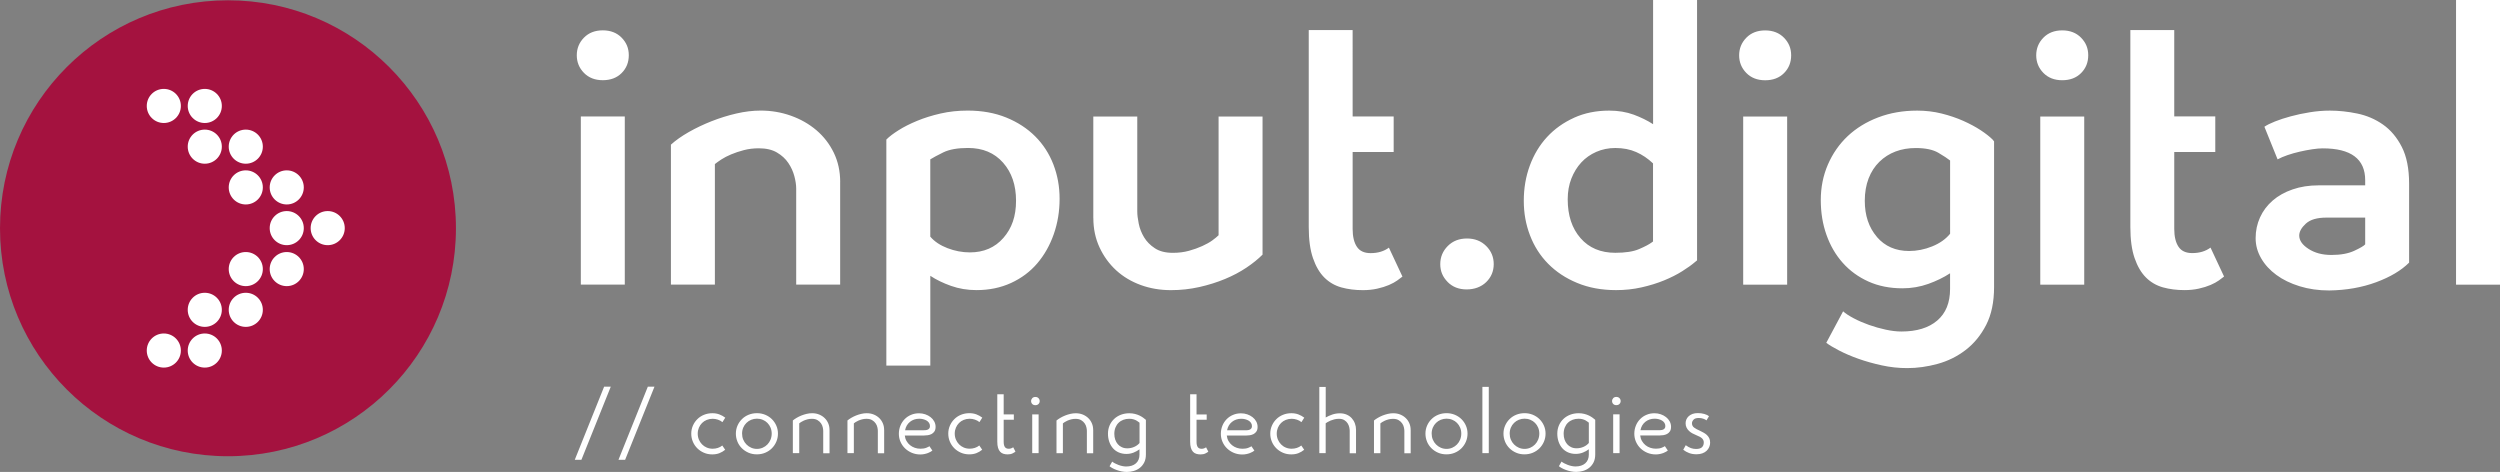
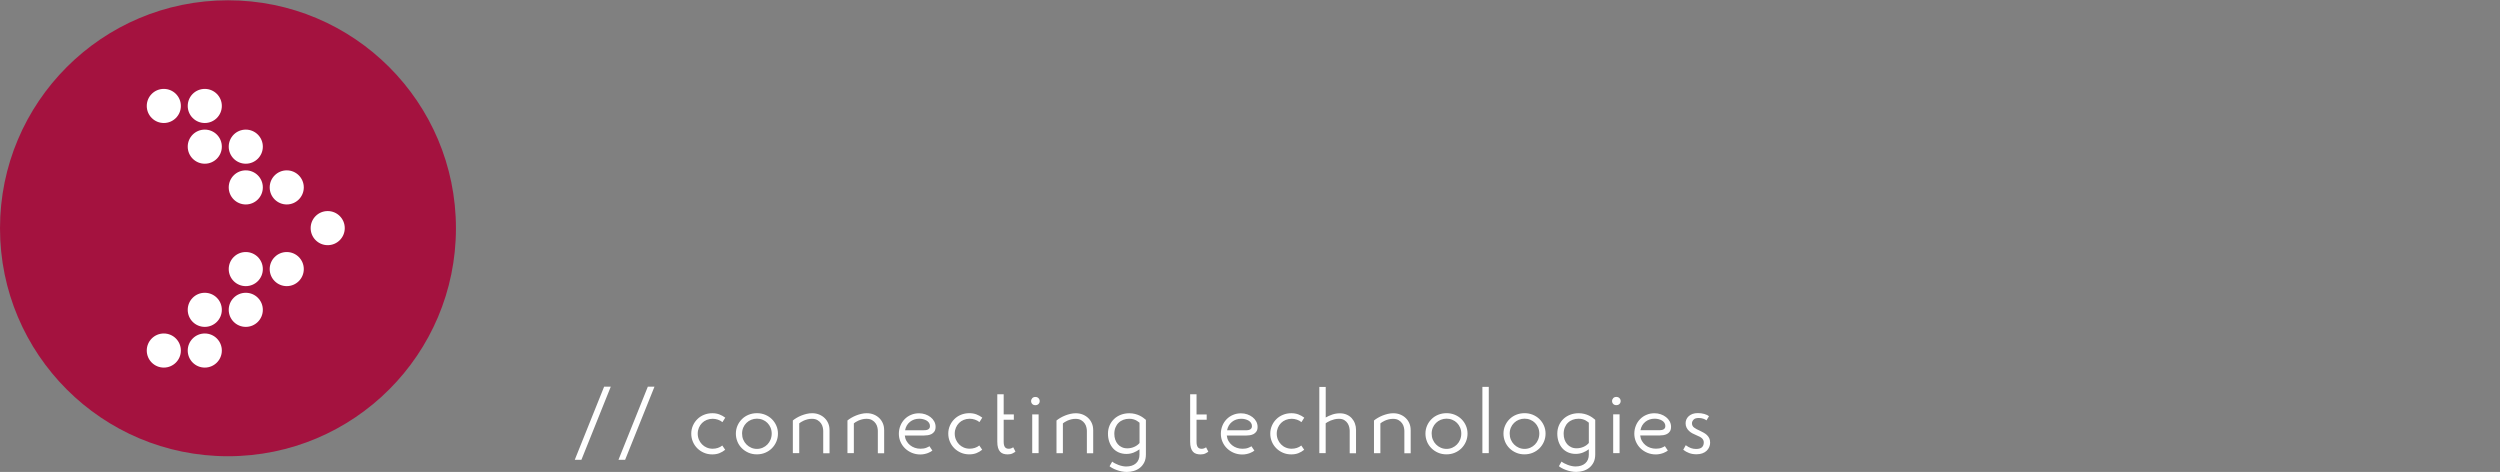
<svg xmlns="http://www.w3.org/2000/svg" id="Livello_2" data-name="Livello 2" viewBox="0 0 692.08 130.64">
  <rect x="0" y="0" width="692.08" height="130.64" fill="#808080" stroke="none" />
  <defs>
    <style>
      .cls-1 {
        fill: #a4123f;
      }

      .cls-1, .cls-2 {
        stroke-width: 0px;
      }

      .cls-2 {
        fill: #fff;
      }
    </style>
  </defs>
  <g id="Livello_1-2" data-name="Livello 1">
    <g>
      <circle class="cls-1" cx="63.11" cy="63.19" r="63.11" />
-       <path class="cls-2" d="m679.91,78.8h12.17V0h-12.17v78.8Zm-25.15-11.16c-.34.41-1.34,1-2.99,1.77-1.66.78-3.77,1.17-6.34,1.17s-4.61-.56-6.34-1.67-2.59-2.35-2.59-3.7c0-1.08.61-2.18,1.83-3.3s3.11-1.67,5.68-1.67h10.75v7.4Zm-24.24-23.53c.74-.41,1.66-.79,2.74-1.17,1.08-.37,2.21-.69,3.4-.96,1.18-.27,2.33-.49,3.45-.66,1.11-.17,2.08-.25,2.89-.25,7.84,0,11.76,2.94,11.76,8.82v1.42h-12.88c-2.64,0-5.04.37-7.2,1.12-2.16.74-4.01,1.77-5.53,3.09s-2.69,2.87-3.5,4.66c-.81,1.79-1.22,3.7-1.22,5.73s.51,3.82,1.52,5.58c1.01,1.76,2.42,3.3,4.21,4.61,1.79,1.32,3.94,2.37,6.44,3.14,2.5.78,5.24,1.17,8.21,1.17,4.73-.07,9.06-.83,12.98-2.28,3.92-1.45,6.96-3.26,9.13-5.43v-21.8c0-4.19-.68-7.61-2.03-10.24-1.35-2.64-3.09-4.7-5.22-6.19-2.13-1.49-4.5-2.5-7.1-3.04-2.6-.54-5.12-.81-7.56-.81-1.83,0-3.69.15-5.58.46-1.89.3-3.65.68-5.27,1.12-1.62.44-3.08.91-4.36,1.42-1.29.51-2.27,1-2.94,1.47l3.65,9.03Zm-40.77-35.8v54.56c0,3.45.39,6.31,1.17,8.57.78,2.27,1.83,4.06,3.14,5.37s2.89,2.23,4.71,2.74c1.83.51,3.82.76,5.98.76,1.42,0,2.74-.14,3.95-.41,1.22-.27,2.3-.61,3.24-1.01.95-.41,1.72-.83,2.33-1.27.61-.44,1.08-.79,1.42-1.07l-3.75-8.01c-1.35,1.01-3.04,1.52-5.07,1.52-1.76,0-3.03-.59-3.8-1.77-.78-1.18-1.17-2.82-1.17-4.92v-21.3h11.36v-9.84h-11.36V8.32h-12.17Zm-24.08,11.87c1.32,1.35,3.06,2.03,5.22,2.03s3.91-.66,5.22-1.98c1.32-1.32,1.98-2.96,1.98-4.92s-.66-3.51-1.98-4.87c-1.32-1.35-3.06-2.03-5.22-2.03s-3.9.68-5.22,2.03c-1.32,1.35-1.98,2.98-1.98,4.87s.66,3.52,1.98,4.87Zm-.86,58.62h12.17v-46.55h-12.17v46.55Zm-45.23-13.23c-2.23-2.6-3.35-5.93-3.35-9.99,0-2.3.36-4.36,1.06-6.19.71-1.83,1.71-3.36,2.99-4.61,1.28-1.25,2.77-2.2,4.46-2.84,1.69-.64,3.55-.96,5.58-.96,2.7,0,4.8.44,6.29,1.32,1.49.88,2.57,1.59,3.24,2.13v20.28c-1.22,1.49-2.87,2.65-4.97,3.5-2.1.85-4.23,1.27-6.39,1.27-3.72,0-6.69-1.3-8.92-3.9Zm32.45-26.42l-.41-.51c-.81-.81-1.91-1.67-3.3-2.59-1.39-.91-2.99-1.77-4.82-2.59-1.83-.81-3.82-1.49-5.98-2.03-2.16-.54-4.43-.81-6.79-.81-3.92,0-7.52.63-10.8,1.88-3.28,1.25-6.08,2.98-8.42,5.17-2.33,2.2-4.16,4.82-5.48,7.86-1.32,3.04-1.98,6.32-1.98,9.84s.52,6.66,1.57,9.63c1.05,2.98,2.55,5.56,4.51,7.76,1.96,2.2,4.33,3.92,7.1,5.17,2.77,1.25,5.91,1.88,9.43,1.88,2.5,0,4.88-.41,7.15-1.22,2.26-.81,4.27-1.79,6.03-2.94v4.36c0,3.79-1.18,6.69-3.55,8.72-2.37,2.03-5.68,3.04-9.94,3.04-1.29,0-2.72-.17-4.31-.51-1.59-.34-3.14-.78-4.66-1.32-1.52-.54-2.93-1.15-4.21-1.83-1.29-.68-2.27-1.32-2.94-1.93l-4.66,8.72c.81.61,1.99,1.32,3.55,2.13,1.56.81,3.33,1.57,5.32,2.28,1.99.71,4.16,1.32,6.49,1.83,2.33.51,4.68.76,7.05.76,2.77,0,5.58-.39,8.42-1.17,2.84-.78,5.43-2.06,7.76-3.85,2.33-1.79,4.22-4.11,5.68-6.95,1.45-2.84,2.18-6.32,2.18-10.45v-40.36Zm-68.6-18.96c1.32,1.35,3.06,2.03,5.22,2.03s3.91-.66,5.22-1.98c1.32-1.32,1.98-2.96,1.98-4.92s-.66-3.51-1.98-4.87c-1.32-1.35-3.06-2.03-5.22-2.03s-3.9.68-5.22,2.03c-1.32,1.35-1.98,2.98-1.98,4.87s.66,3.52,1.98,4.87Zm-.86,58.62h12.17v-46.55h-12.17v46.55Zm-24.95-11.97l-.41.3c-.74.54-1.91,1.15-3.5,1.83-1.59.68-3.77,1.01-6.54,1.01-4.06,0-7.27-1.35-9.63-4.06-2.37-2.7-3.55-6.29-3.55-10.75,0-2.1.34-4.01,1.01-5.73.68-1.72,1.59-3.21,2.74-4.46,1.15-1.25,2.54-2.23,4.16-2.94,1.62-.71,3.38-1.07,5.27-1.07,2.16,0,4.09.37,5.78,1.12,1.69.74,3.24,1.79,4.66,3.14v21.6Zm-21.9-34.23c-2.91,1.32-5.39,3.09-7.45,5.32-2.06,2.23-3.65,4.87-4.77,7.91-1.12,3.04-1.67,6.29-1.67,9.73s.57,6.58,1.72,9.58c1.15,3.01,2.82,5.63,5.02,7.86,2.2,2.23,4.88,4.01,8.06,5.32,3.18,1.32,6.76,1.98,10.75,1.98,2.43,0,4.78-.25,7.05-.76,2.26-.51,4.34-1.15,6.24-1.93,1.89-.78,3.57-1.62,5.02-2.54,1.45-.91,2.65-1.77,3.6-2.59l.51-.41V0h-12.17v34.38c-1.56-1.01-3.35-1.89-5.37-2.64-2.03-.74-4.29-1.12-6.79-1.12-3.58,0-6.83.66-9.74,1.98Zm-34.99,45.43c1.35,1.38,3.11,2.08,5.27,2.08s4.04-.68,5.43-2.03c1.38-1.35,2.08-3.01,2.08-4.97s-.69-3.63-2.08-5.02c-1.39-1.38-3.16-2.08-5.32-2.08s-3.94.69-5.32,2.08-2.08,3.06-2.08,5.02.67,3.53,2.03,4.92Zm-38.43-69.72v54.56c0,3.45.39,6.31,1.17,8.57.78,2.27,1.83,4.06,3.14,5.37s2.89,2.23,4.71,2.74c1.83.51,3.82.76,5.98.76,1.42,0,2.74-.14,3.95-.41,1.22-.27,2.3-.61,3.24-1.01.95-.41,1.72-.83,2.33-1.27.61-.44,1.08-.79,1.42-1.07l-3.75-8.01c-1.35,1.01-3.04,1.52-5.07,1.52-1.76,0-3.03-.59-3.8-1.77-.78-1.18-1.17-2.82-1.17-4.92v-21.3h11.36v-9.84h-11.36V8.32h-12.17Zm-59.63,52.02c0,2.98.57,5.7,1.72,8.16,1.15,2.47,2.69,4.58,4.61,6.34,1.93,1.76,4.19,3.11,6.79,4.06,2.6.95,5.39,1.42,8.37,1.42,2.7,0,5.32-.29,7.86-.86,2.54-.57,4.9-1.32,7.1-2.23,2.2-.91,4.17-1.96,5.93-3.14,1.76-1.18,3.24-2.38,4.46-3.6v-38.23h-12.17v32.86c-.41.41-.98.88-1.72,1.42-.74.54-1.67,1.06-2.79,1.57-1.12.51-2.35.95-3.7,1.32-1.35.37-2.84.56-4.46.56-2.03,0-3.69-.42-4.97-1.27-1.29-.84-2.28-1.86-2.99-3.04-.71-1.18-1.2-2.43-1.47-3.75-.27-1.32-.41-2.45-.41-3.4v-26.27h-12.17v28.09Zm-45.13-16.23c.74-.47,1.94-1.11,3.6-1.93,1.66-.81,3.94-1.22,6.85-1.22,4.06,0,7.28,1.35,9.68,4.06,2.4,2.71,3.6,6.22,3.6,10.55s-1.17,7.62-3.5,10.29c-2.33,2.67-5.43,4.01-9.28,4.01-2.1,0-4.16-.39-6.19-1.17-2.03-.78-3.62-1.84-4.77-3.19v-21.4Zm-12.17,57.09h12.17v-24.85c1.62,1.08,3.53,2.01,5.73,2.79,2.2.78,4.55,1.17,7.05,1.17,3.51,0,6.71-.66,9.58-1.98,2.87-1.32,5.29-3.13,7.25-5.43,1.96-2.3,3.48-4.98,4.56-8.06,1.08-3.08,1.62-6.34,1.62-9.79s-.58-6.56-1.72-9.53c-1.15-2.97-2.82-5.56-5.02-7.76-2.2-2.2-4.87-3.94-8.01-5.22-3.14-1.28-6.71-1.93-10.7-1.93-2.64,0-5.14.27-7.5.81-2.37.54-4.53,1.22-6.49,2.03-1.96.81-3.67,1.67-5.12,2.59-1.45.91-2.59,1.77-3.4,2.59v62.57Zm-12.78-50.81c0-2.97-.59-5.68-1.77-8.11-1.18-2.43-2.79-4.51-4.82-6.24-2.03-1.72-4.38-3.06-7.05-4.01-2.67-.95-5.46-1.42-8.37-1.42-2.16,0-4.41.27-6.74.81-2.33.54-4.61,1.25-6.85,2.13-2.23.88-4.33,1.88-6.29,2.99-1.96,1.12-3.62,2.28-4.97,3.5v38.74h12.17v-33.36c.41-.34,1-.76,1.77-1.27.78-.51,1.69-.98,2.74-1.42,1.05-.44,2.21-.83,3.5-1.17,1.28-.34,2.67-.51,4.16-.51,2.03,0,3.7.39,5.02,1.17,1.32.78,2.37,1.74,3.14,2.89.78,1.15,1.33,2.37,1.67,3.65.34,1.28.51,2.43.51,3.45v26.57h12.17v-28.39Zm-70.94-30.22c1.32,1.35,3.06,2.03,5.22,2.03s3.9-.66,5.22-1.98,1.98-2.96,1.98-4.92-.66-3.51-1.98-4.87c-1.32-1.35-3.06-2.03-5.22-2.03s-3.9.68-5.22,2.03c-1.32,1.35-1.98,2.98-1.98,4.87s.66,3.52,1.98,4.87Zm-.86,58.62h12.17v-46.55h-12.17v46.55Z" />
-       <path class="cls-2" d="m465.98,124.51c.47.38,1.02.68,1.63.91.61.23,1.29.34,2.03.34.61,0,1.16-.09,1.63-.26.47-.17.87-.41,1.18-.71.32-.3.55-.64.72-1.03s.25-.79.25-1.22c0-.49-.08-.9-.25-1.24-.17-.34-.39-.63-.66-.89-.28-.25-.58-.47-.92-.65-.34-.18-.68-.36-1.03-.53-.63-.27-1.15-.55-1.56-.85-.41-.3-.61-.7-.61-1.21,0-.33.14-.66.43-.98.28-.32.76-.48,1.44-.48.46,0,.88.07,1.26.2.39.13.68.29.89.46l.69-1.13c-.3-.27-.73-.48-1.28-.64-.55-.16-1.15-.24-1.8-.24-.55,0-1.04.07-1.45.22-.42.15-.77.36-1.06.62-.29.26-.51.56-.66.9s-.22.7-.22,1.07c0,.46.09.86.27,1.22.18.36.41.66.69.92s.58.48.92.66c.34.18.67.34.98.46.85.33,1.43.65,1.72.96.3.31.45.67.45,1.08,0,.58-.17,1.03-.51,1.35-.34.32-.89.47-1.64.47-.49,0-.96-.08-1.41-.24-.45-.16-.93-.43-1.43-.8l-.69,1.25Zm-6.84-8.47c.35.09.67.21.95.38.27.17.5.37.67.63s.26.55.26.9c0,.28-.07.5-.2.66-.13.16-.29.27-.48.34-.19.07-.39.11-.61.13-.22.02-.41.02-.57.02h-5.03c.19-.98.64-1.75,1.36-2.33.72-.57,1.57-.86,2.56-.86.38,0,.74.04,1.1.13Zm1.76,7.46c-.14.11-.43.26-.87.44-.44.18-.98.27-1.61.27-.55,0-1.07-.08-1.57-.25-.5-.17-.94-.41-1.33-.73-.39-.32-.72-.71-.98-1.16-.26-.45-.42-.96-.48-1.52h5.37c.32,0,.66-.03,1.03-.08.37-.06.71-.17,1.03-.33.32-.17.58-.41.79-.72.21-.32.32-.73.32-1.25,0-.55-.13-1.06-.38-1.52-.25-.46-.59-.86-1.02-1.19-.43-.33-.91-.59-1.46-.78-.55-.19-1.13-.28-1.73-.28-.79,0-1.52.14-2.2.43-.68.28-1.27.68-1.77,1.19-.5.51-.9,1.11-1.18,1.81-.28.69-.43,1.44-.43,2.24s.16,1.56.47,2.26c.32.7.74,1.31,1.28,1.82s1.16.91,1.88,1.21c.72.29,1.49.44,2.3.44.41,0,.79-.04,1.16-.12.36-.08.69-.17.97-.28.28-.11.53-.23.74-.35.21-.13.37-.24.48-.33l-.8-1.18Zm-14.31-11.67c.21.22.5.33.86.33s.65-.11.87-.33.33-.49.33-.8-.11-.59-.33-.81-.51-.34-.87-.34-.65.11-.86.34-.32.5-.32.81.11.58.32.8Zm-.01,13.61h1.77v-10.73h-1.77v10.73Zm-11.63-1.65c-.44-.2-.81-.48-1.12-.84-.31-.35-.54-.78-.71-1.26-.17-.49-.25-1.02-.25-1.61,0-.65.11-1.23.32-1.75s.5-.96.87-1.31c.37-.36.81-.63,1.31-.82.5-.19,1.04-.28,1.61-.28.43,0,.79.04,1.11.13.32.09.59.19.81.31s.42.24.57.37c.15.13.27.22.37.28v5.62c-.39.46-.89.82-1.49,1.08-.6.26-1.23.39-1.89.39-.57,0-1.07-.1-1.51-.31Zm4.89,2.01c0,1.06-.33,1.88-.99,2.46-.66.58-1.57.87-2.72.87-.33,0-.68-.04-1.05-.12-.37-.08-.73-.18-1.09-.32-.35-.13-.68-.28-.98-.44-.3-.16-.54-.32-.73-.47l-.73,1.28c.19.16.45.33.79.52.34.19.72.36,1.16.52.43.16.89.29,1.38.39.49.1.97.15,1.44.15.65,0,1.28-.09,1.91-.27.63-.18,1.2-.47,1.7-.86.5-.39.91-.9,1.22-1.51.31-.62.46-1.36.46-2.22v-9.55l-.09-.09c-.17-.16-.4-.34-.69-.54-.28-.2-.62-.4-.99-.58-.38-.18-.8-.33-1.28-.45-.47-.12-.99-.18-1.54-.18-.84,0-1.61.14-2.33.41-.72.28-1.34.66-1.87,1.16-.53.5-.95,1.09-1.25,1.78s-.46,1.46-.46,2.29.12,1.55.35,2.23c.24.69.57,1.28,1,1.78.43.5.97.9,1.6,1.18s1.35.43,2.15.43c.72,0,1.39-.13,2.01-.38s1.15-.55,1.61-.9v1.42Zm-21.59-7.42c.21-.5.51-.94.89-1.31.38-.37.81-.66,1.31-.86.5-.2,1.03-.31,1.6-.31s1.1.1,1.59.31c.5.2.93.49,1.3.86.37.37.66.81.87,1.31.21.5.32,1.06.32,1.65s-.11,1.15-.32,1.67-.5.96-.87,1.34c-.37.38-.8.68-1.3.9-.5.22-1.03.33-1.59.33s-1.1-.11-1.6-.33c-.5-.22-.93-.52-1.31-.9-.38-.38-.67-.82-.89-1.34s-.32-1.07-.32-1.67.11-1.15.32-1.65Zm-1.61,3.88c.29.69.7,1.3,1.22,1.82s1.13.93,1.84,1.24c.71.31,1.48.46,2.32.46s1.61-.15,2.32-.45c.71-.3,1.32-.71,1.84-1.23.52-.52.93-1.13,1.23-1.83.3-.7.45-1.44.45-2.23s-.15-1.53-.45-2.21c-.3-.69-.71-1.28-1.23-1.8-.52-.51-1.13-.91-1.84-1.21-.71-.29-1.47-.44-2.29-.44s-1.61.15-2.32.44c-.71.29-1.32.69-1.84,1.21-.52.51-.93,1.11-1.23,1.8-.3.69-.45,1.42-.45,2.21s.15,1.53.44,2.22Zm-6.27,3.19h1.77v-18.36h-1.77v18.36Zm-13.72-7.07c.21-.5.51-.94.89-1.31.38-.37.81-.66,1.31-.86.5-.2,1.03-.31,1.6-.31s1.1.1,1.59.31c.5.2.93.49,1.3.86.37.37.66.81.87,1.31.21.5.32,1.06.32,1.65s-.11,1.15-.32,1.67-.5.96-.87,1.34c-.37.38-.8.68-1.3.9-.5.22-1.03.33-1.59.33s-1.1-.11-1.6-.33c-.5-.22-.93-.52-1.31-.9-.38-.38-.67-.82-.89-1.34s-.32-1.07-.32-1.67.11-1.15.32-1.65Zm-1.61,3.88c.29.69.7,1.3,1.22,1.82s1.13.93,1.84,1.24c.71.31,1.48.46,2.32.46s1.61-.15,2.32-.45c.71-.3,1.32-.71,1.84-1.23.52-.52.93-1.13,1.23-1.83.3-.7.45-1.44.45-2.23s-.15-1.53-.45-2.21c-.3-.69-.71-1.28-1.23-1.8-.52-.51-1.13-.91-1.84-1.21-.71-.29-1.47-.44-2.29-.44s-1.61.15-2.32.44c-.71.29-1.32.69-1.84,1.21-.52.51-.93,1.11-1.23,1.8-.3.69-.45,1.42-.45,2.21s.15,1.53.44,2.22Zm-4.53-3.28c0-.62-.11-1.2-.34-1.75-.23-.55-.55-1.04-.97-1.45-.42-.42-.92-.75-1.51-1-.59-.25-1.26-.38-2-.38-.5,0-1.01.06-1.51.18-.5.12-.99.27-1.46.46-.47.19-.91.41-1.32.65-.41.24-.76.48-1.04.72v9.05h1.77v-8.25c.11-.09.27-.21.48-.35s.47-.28.77-.41.64-.25,1.02-.35.79-.15,1.23-.15c.63,0,1.15.12,1.56.37.41.24.73.54.97.89.24.35.4.71.48,1.09.09.38.13.71.13.99v6.19h1.75v-6.47Zm-25.29,6.47h1.77v-8.27c.11-.08.28-.19.51-.33.23-.14.5-.28.82-.41s.67-.25,1.06-.35c.39-.1.82-.15,1.28-.15.61,0,1.11.12,1.5.37.39.24.69.54.91.89s.37.71.45,1.09c.08.38.12.69.12.95v6.24h1.75v-6.52c0-.6-.1-1.17-.31-1.73-.2-.55-.5-1.04-.87-1.45-.38-.42-.84-.75-1.39-.99-.55-.24-1.17-.37-1.87-.37-.76,0-1.46.11-2.13.34-.66.23-1.27.5-1.82.82v-8.46h-1.77v18.36Zm-4.16-9.83c-.5-.38-1.05-.68-1.63-.9-.58-.22-1.23-.33-1.94-.33-.83,0-1.61.15-2.32.44-.71.29-1.32.69-1.84,1.21-.52.51-.93,1.11-1.23,1.8s-.45,1.42-.45,2.21.15,1.53.44,2.22c.29.69.7,1.3,1.22,1.82s1.13.93,1.84,1.24c.71.31,1.48.46,2.32.46.72,0,1.37-.11,1.95-.33.57-.22,1.11-.54,1.62-.95l-.8-1.18c-.36.3-.78.52-1.24.67-.47.15-.94.22-1.43.22-.58,0-1.13-.11-1.63-.32-.51-.21-.94-.51-1.31-.89-.37-.38-.66-.82-.87-1.32-.21-.5-.32-1.06-.32-1.65s.11-1.13.32-1.63c.21-.5.5-.94.87-1.31.37-.37.81-.66,1.31-.86.5-.2,1.05-.31,1.63-.31.49,0,.97.08,1.45.24.48.16.9.39,1.26.69l.78-1.23Zm-16.36.44c.35.09.67.21.95.38.28.17.5.37.67.63.17.25.26.55.26.9,0,.28-.07.5-.2.66-.13.16-.3.27-.48.34s-.39.11-.61.13c-.22.02-.41.02-.57.02h-5.03c.19-.98.64-1.75,1.36-2.33.72-.57,1.57-.86,2.56-.86.38,0,.74.04,1.1.13Zm1.76,7.46c-.14.11-.43.26-.87.44-.44.18-.98.27-1.61.27-.55,0-1.08-.08-1.57-.25-.5-.17-.94-.41-1.34-.73s-.72-.71-.98-1.16c-.26-.45-.42-.96-.48-1.52h5.36c.32,0,.66-.03,1.03-.08.37-.06.71-.17,1.03-.33.32-.17.58-.41.79-.72.21-.32.32-.73.32-1.25,0-.55-.13-1.06-.38-1.52s-.59-.86-1.02-1.19c-.43-.33-.91-.59-1.46-.78-.55-.19-1.13-.28-1.73-.28-.79,0-1.52.14-2.2.43-.68.28-1.27.68-1.77,1.19-.5.51-.9,1.11-1.18,1.81-.28.69-.43,1.44-.43,2.24s.16,1.56.47,2.26c.31.7.74,1.31,1.28,1.82.54.51,1.16.91,1.88,1.21.72.29,1.48.44,2.3.44.41,0,.8-.04,1.16-.12.36-.08.69-.17.97-.28.28-.11.53-.23.74-.35.21-.13.37-.24.48-.33l-.8-1.18Zm-16.99-14.37v13.12c0,.68.07,1.24.2,1.69.13.45.33.81.58,1.09.25.28.56.47.91.58.35.11.75.17,1.19.17.55,0,1.01-.1,1.38-.29.37-.19.63-.35.77-.48l-.61-1.19c-.16.11-.34.2-.56.28-.21.08-.44.12-.67.12-.5,0-.87-.16-1.09-.48-.22-.32-.33-.8-.33-1.43v-6.13h2.81v-1.47h-2.81v-5.58h-1.77Zm-18.91,14.65c-.44-.2-.82-.48-1.12-.84-.31-.35-.54-.78-.71-1.26-.17-.49-.25-1.02-.25-1.61,0-.65.11-1.23.32-1.75s.5-.96.87-1.31c.37-.36.81-.63,1.31-.82.5-.19,1.04-.28,1.61-.28.43,0,.8.04,1.11.13.32.09.59.19.82.31s.42.24.57.37c.15.13.27.22.37.28v5.62c-.39.46-.89.82-1.49,1.08s-1.23.39-1.89.39c-.57,0-1.07-.1-1.51-.31Zm4.89,2.01c0,1.06-.33,1.88-.99,2.46-.66.58-1.57.87-2.72.87-.33,0-.68-.04-1.05-.12-.37-.08-.73-.18-1.09-.32-.35-.13-.68-.28-.98-.44-.3-.16-.54-.32-.73-.47l-.73,1.28c.19.16.45.33.79.52.34.19.72.36,1.16.52s.89.29,1.38.39c.49.1.97.15,1.44.15.65,0,1.28-.09,1.91-.27.63-.18,1.2-.47,1.7-.86.5-.39.91-.9,1.22-1.51s.46-1.36.46-2.22v-9.55l-.09-.09c-.17-.16-.4-.34-.69-.54-.28-.2-.61-.4-.99-.58-.38-.18-.8-.33-1.28-.45-.47-.12-.98-.18-1.54-.18-.84,0-1.61.14-2.33.41-.72.28-1.34.66-1.87,1.16-.53.5-.95,1.09-1.25,1.78s-.46,1.46-.46,2.29.12,1.55.35,2.23.57,1.28,1,1.78c.43.5.96.9,1.6,1.18.63.28,1.35.43,2.15.43.72,0,1.39-.13,2.01-.38s1.15-.55,1.61-.9v1.42Zm-12.83-6.83c0-.62-.11-1.2-.34-1.75-.23-.55-.55-1.04-.97-1.45-.42-.42-.92-.75-1.51-1-.59-.25-1.26-.38-2-.38-.5,0-1.01.06-1.51.18-.5.12-.99.27-1.46.46-.47.19-.91.41-1.32.65-.41.24-.76.48-1.04.72v9.05h1.77v-8.25c.11-.09.27-.21.48-.35s.47-.28.77-.41c.3-.13.64-.25,1.02-.35s.79-.15,1.23-.15c.63,0,1.15.12,1.56.37.41.24.73.54.97.89s.4.71.48,1.09c.09.38.13.71.13.99v6.19h1.75v-6.47Zm-16.86-7.14c.21.22.5.33.86.33s.65-.11.87-.33c.22-.22.33-.49.33-.8s-.11-.59-.33-.81c-.22-.23-.51-.34-.87-.34s-.65.11-.86.34-.32.5-.32.81.11.58.32.8Zm-.01,13.61h1.77v-10.73h-1.77v10.73Zm-9.67-16.31v13.12c0,.68.07,1.24.2,1.69.13.45.33.81.58,1.09.25.28.56.47.91.58.35.11.75.17,1.19.17.55,0,1.01-.1,1.38-.29.37-.19.63-.35.77-.48l-.61-1.19c-.16.11-.34.2-.56.28-.21.08-.44.12-.67.12-.5,0-.87-.16-1.09-.48-.22-.32-.33-.8-.33-1.43v-6.13h2.81v-1.47h-2.81v-5.58h-1.77Zm-4.16,6.47c-.5-.38-1.05-.68-1.63-.9-.58-.22-1.23-.33-1.94-.33-.84,0-1.61.15-2.32.44-.71.29-1.32.69-1.84,1.21-.52.51-.93,1.11-1.23,1.8-.3.69-.45,1.42-.45,2.21s.15,1.53.44,2.22c.29.69.7,1.3,1.22,1.82.52.52,1.13.93,1.84,1.24.71.31,1.48.46,2.32.46.72,0,1.37-.11,1.95-.33.57-.22,1.11-.54,1.62-.95l-.8-1.18c-.36.3-.78.52-1.24.67s-.94.22-1.43.22c-.58,0-1.13-.11-1.63-.32s-.94-.51-1.31-.89c-.37-.38-.66-.82-.87-1.32-.21-.5-.32-1.06-.32-1.65s.11-1.13.32-1.63c.21-.5.5-.94.87-1.31.37-.37.81-.66,1.31-.86s1.05-.31,1.63-.31c.49,0,.97.08,1.45.24s.9.39,1.26.69l.78-1.23Zm-16.36.44c.35.09.67.21.95.38.28.17.5.37.67.63.17.25.26.55.26.9,0,.28-.07.5-.2.66-.13.16-.3.27-.48.34s-.39.11-.61.13c-.22.02-.41.02-.57.02h-5.03c.19-.98.64-1.75,1.36-2.33.72-.57,1.57-.86,2.56-.86.38,0,.74.04,1.1.13Zm1.76,7.46c-.14.11-.43.26-.87.44-.44.18-.98.27-1.61.27-.55,0-1.08-.08-1.57-.25-.5-.17-.94-.41-1.34-.73s-.72-.71-.98-1.16c-.26-.45-.42-.96-.48-1.52h5.36c.32,0,.66-.03,1.03-.08.37-.06.71-.17,1.03-.33.32-.17.58-.41.79-.72.21-.32.32-.73.32-1.25,0-.55-.13-1.06-.38-1.52s-.59-.86-1.02-1.19c-.43-.33-.91-.59-1.46-.78-.55-.19-1.13-.28-1.73-.28-.79,0-1.52.14-2.2.43-.68.28-1.27.68-1.77,1.19-.5.51-.9,1.11-1.18,1.81-.28.69-.43,1.44-.43,2.24s.16,1.56.47,2.26c.31.7.74,1.31,1.28,1.82.54.51,1.16.91,1.88,1.21.72.29,1.48.44,2.3.44.41,0,.8-.04,1.16-.12.36-.08.69-.17.97-.28.28-.11.53-.23.74-.35.21-.13.37-.24.48-.33l-.8-1.18Zm-12.57-4.54c0-.62-.11-1.2-.34-1.75-.23-.55-.55-1.04-.97-1.45-.42-.42-.92-.75-1.51-1-.59-.25-1.26-.38-2-.38-.5,0-1.01.06-1.51.18-.5.12-.99.27-1.46.46-.47.19-.91.41-1.32.65-.41.24-.76.48-1.04.72v9.05h1.77v-8.25c.11-.09.27-.21.48-.35s.47-.28.77-.41c.3-.13.64-.25,1.02-.35s.79-.15,1.23-.15c.63,0,1.15.12,1.56.37.41.24.73.54.97.89s.4.71.48,1.09c.09.38.13.71.13.99v6.19h1.75v-6.47Zm-15.12,0c0-.62-.11-1.2-.34-1.75-.23-.55-.55-1.04-.97-1.45-.42-.42-.92-.75-1.51-1-.59-.25-1.26-.38-2-.38-.5,0-1.01.06-1.51.18-.5.12-.99.27-1.46.46-.47.19-.91.41-1.32.65-.41.24-.76.48-1.04.72v9.05h1.77v-8.25c.11-.09.27-.21.48-.35s.47-.28.77-.41c.3-.13.64-.25,1.02-.35s.79-.15,1.23-.15c.63,0,1.15.12,1.56.37.41.24.73.54.97.89s.4.71.48,1.09c.09.38.13.71.13.99v6.19h1.75v-6.47Zm-23.88-.59c.21-.5.51-.94.89-1.31.38-.37.82-.66,1.31-.86.5-.2,1.03-.31,1.59-.31s1.1.1,1.6.31c.5.2.93.49,1.3.86s.66.81.87,1.31c.21.5.32,1.06.32,1.65s-.11,1.15-.32,1.67-.5.96-.87,1.34-.8.68-1.3.9c-.5.22-1.03.33-1.6.33s-1.1-.11-1.59-.33c-.5-.22-.93-.52-1.31-.9-.38-.38-.67-.82-.89-1.34s-.32-1.07-.32-1.67.11-1.15.32-1.65Zm-1.61,3.88c.29.69.7,1.3,1.22,1.82.52.52,1.13.93,1.84,1.24.71.31,1.48.46,2.32.46s1.61-.15,2.32-.45,1.32-.71,1.84-1.23c.52-.52.93-1.13,1.23-1.83.3-.7.45-1.44.45-2.23s-.15-1.53-.45-2.21c-.3-.69-.71-1.28-1.23-1.8-.52-.51-1.13-.91-1.84-1.21-.71-.29-1.47-.44-2.29-.44s-1.61.15-2.32.44c-.71.29-1.32.69-1.84,1.21-.52.51-.93,1.11-1.23,1.8-.3.69-.45,1.42-.45,2.21s.15,1.53.44,2.22Zm-3.37-6.64c-.5-.38-1.05-.68-1.63-.9-.58-.22-1.23-.33-1.94-.33-.84,0-1.61.15-2.32.44-.71.29-1.32.69-1.84,1.21-.52.51-.93,1.11-1.23,1.8-.3.69-.45,1.42-.45,2.21s.15,1.53.44,2.22c.29.69.7,1.3,1.22,1.82.52.52,1.13.93,1.84,1.24.71.31,1.48.46,2.32.46.72,0,1.37-.11,1.95-.33.57-.22,1.11-.54,1.62-.95l-.8-1.18c-.36.3-.78.52-1.24.67s-.94.22-1.43.22c-.58,0-1.13-.11-1.63-.32s-.94-.51-1.31-.89c-.37-.38-.66-.82-.87-1.32-.21-.5-.32-1.06-.32-1.65s.11-1.13.32-1.63c.21-.5.5-.94.87-1.31.37-.37.81-.66,1.31-.86s1.05-.31,1.63-.31c.49,0,.97.08,1.45.24s.9.39,1.26.69l.78-1.23Zm-27.72,11.67l8.13-20.25h-1.84l-8.13,20.25h1.84Zm-12.1,0l8.13-20.25h-1.84l-8.13,20.25h1.84Z" />
+       <path class="cls-2" d="m465.98,124.51c.47.38,1.02.68,1.63.91.61.23,1.29.34,2.03.34.61,0,1.16-.09,1.63-.26.47-.17.87-.41,1.18-.71.32-.3.55-.64.72-1.03s.25-.79.25-1.22c0-.49-.08-.9-.25-1.24-.17-.34-.39-.63-.66-.89-.28-.25-.58-.47-.92-.65-.34-.18-.68-.36-1.03-.53-.63-.27-1.15-.55-1.56-.85-.41-.3-.61-.7-.61-1.21,0-.33.14-.66.43-.98.28-.32.76-.48,1.44-.48.46,0,.88.07,1.26.2.39.13.68.29.89.46l.69-1.13c-.3-.27-.73-.48-1.28-.64-.55-.16-1.15-.24-1.8-.24-.55,0-1.04.07-1.45.22-.42.15-.77.36-1.06.62-.29.26-.51.56-.66.9s-.22.7-.22,1.07c0,.46.09.86.27,1.22.18.36.41.66.69.92s.58.48.92.66c.34.18.67.34.98.46.85.33,1.43.65,1.72.96.3.31.45.67.45,1.08,0,.58-.17,1.03-.51,1.35-.34.32-.89.47-1.64.47-.49,0-.96-.08-1.41-.24-.45-.16-.93-.43-1.43-.8l-.69,1.25Zm-6.84-8.47c.35.09.67.21.95.38.27.17.5.37.67.63s.26.55.26.9c0,.28-.07.5-.2.66-.13.16-.29.27-.48.34-.19.07-.39.11-.61.13-.22.02-.41.02-.57.02h-5.03c.19-.98.64-1.75,1.36-2.33.72-.57,1.57-.86,2.56-.86.38,0,.74.04,1.1.13Zm1.76,7.46c-.14.11-.43.26-.87.44-.44.18-.98.27-1.61.27-.55,0-1.07-.08-1.57-.25-.5-.17-.94-.41-1.33-.73-.39-.32-.72-.71-.98-1.16-.26-.45-.42-.96-.48-1.52h5.37c.32,0,.66-.03,1.03-.08.37-.06.71-.17,1.03-.33.32-.17.58-.41.79-.72.21-.32.32-.73.32-1.25,0-.55-.13-1.06-.38-1.52-.25-.46-.59-.86-1.02-1.19-.43-.33-.91-.59-1.46-.78-.55-.19-1.13-.28-1.73-.28-.79,0-1.52.14-2.2.43-.68.28-1.27.68-1.77,1.19-.5.51-.9,1.11-1.18,1.81-.28.69-.43,1.44-.43,2.24s.16,1.56.47,2.26c.32.7.74,1.31,1.28,1.82s1.16.91,1.88,1.21c.72.29,1.49.44,2.3.44.41,0,.79-.04,1.16-.12.36-.08.69-.17.97-.28.28-.11.53-.23.74-.35.21-.13.37-.24.48-.33l-.8-1.18Zm-14.31-11.67c.21.22.5.33.86.33s.65-.11.87-.33.33-.49.33-.8-.11-.59-.33-.81-.51-.34-.87-.34-.65.11-.86.34-.32.5-.32.81.11.58.32.8Zm-.01,13.61h1.77v-10.73h-1.77v10.73Zm-11.63-1.65c-.44-.2-.81-.48-1.12-.84-.31-.35-.54-.78-.71-1.26-.17-.49-.25-1.02-.25-1.61,0-.65.11-1.23.32-1.75s.5-.96.87-1.31c.37-.36.81-.63,1.31-.82.5-.19,1.04-.28,1.61-.28.43,0,.79.04,1.11.13.32.09.59.19.81.31s.42.24.57.37c.15.13.27.22.37.28v5.62c-.39.46-.89.82-1.49,1.08-.6.26-1.23.39-1.89.39-.57,0-1.07-.1-1.51-.31Zm4.89,2.01c0,1.06-.33,1.88-.99,2.46-.66.58-1.57.87-2.72.87-.33,0-.68-.04-1.05-.12-.37-.08-.73-.18-1.09-.32-.35-.13-.68-.28-.98-.44-.3-.16-.54-.32-.73-.47l-.73,1.28c.19.16.45.33.79.52.34.19.72.36,1.16.52.43.16.89.29,1.38.39.49.1.97.15,1.44.15.65,0,1.28-.09,1.91-.27.63-.18,1.2-.47,1.7-.86.5-.39.91-.9,1.22-1.51.31-.62.46-1.36.46-2.22v-9.55l-.09-.09c-.17-.16-.4-.34-.69-.54-.28-.2-.62-.4-.99-.58-.38-.18-.8-.33-1.28-.45-.47-.12-.99-.18-1.54-.18-.84,0-1.61.14-2.33.41-.72.28-1.34.66-1.87,1.16-.53.5-.95,1.09-1.25,1.78s-.46,1.46-.46,2.29.12,1.55.35,2.23c.24.69.57,1.28,1,1.78.43.5.97.9,1.6,1.18s1.35.43,2.15.43c.72,0,1.39-.13,2.01-.38s1.15-.55,1.61-.9v1.42Zm-21.59-7.42c.21-.5.51-.94.89-1.31.38-.37.81-.66,1.31-.86.5-.2,1.03-.31,1.6-.31s1.1.1,1.59.31c.5.2.93.49,1.3.86.37.37.66.81.87,1.31.21.5.32,1.06.32,1.65s-.11,1.15-.32,1.67-.5.96-.87,1.34c-.37.38-.8.68-1.3.9-.5.22-1.03.33-1.59.33s-1.1-.11-1.6-.33c-.5-.22-.93-.52-1.31-.9-.38-.38-.67-.82-.89-1.34s-.32-1.07-.32-1.67.11-1.15.32-1.65Zm-1.61,3.88c.29.69.7,1.3,1.22,1.82s1.13.93,1.84,1.24c.71.31,1.48.46,2.32.46s1.61-.15,2.32-.45c.71-.3,1.32-.71,1.84-1.23.52-.52.93-1.13,1.23-1.83.3-.7.45-1.44.45-2.23s-.15-1.53-.45-2.21c-.3-.69-.71-1.28-1.23-1.8-.52-.51-1.13-.91-1.84-1.21-.71-.29-1.47-.44-2.29-.44s-1.61.15-2.32.44c-.71.29-1.32.69-1.84,1.21-.52.51-.93,1.11-1.23,1.8-.3.69-.45,1.42-.45,2.21s.15,1.53.44,2.22Zm-6.27,3.19h1.77v-18.36h-1.77v18.36Zm-13.72-7.07c.21-.5.51-.94.89-1.31.38-.37.81-.66,1.31-.86.5-.2,1.03-.31,1.6-.31s1.1.1,1.59.31c.5.2.93.49,1.3.86.37.37.66.81.87,1.31.21.5.32,1.06.32,1.65s-.11,1.15-.32,1.67-.5.96-.87,1.34c-.37.38-.8.68-1.3.9-.5.22-1.03.33-1.59.33s-1.1-.11-1.6-.33c-.5-.22-.93-.52-1.31-.9-.38-.38-.67-.82-.89-1.34s-.32-1.07-.32-1.67.11-1.15.32-1.65Zm-1.61,3.88c.29.69.7,1.3,1.22,1.82s1.13.93,1.84,1.24c.71.31,1.48.46,2.32.46s1.61-.15,2.32-.45c.71-.3,1.32-.71,1.84-1.23.52-.52.93-1.13,1.23-1.83.3-.7.45-1.44.45-2.23s-.15-1.53-.45-2.21c-.3-.69-.71-1.28-1.23-1.8-.52-.51-1.13-.91-1.84-1.21-.71-.29-1.47-.44-2.29-.44s-1.61.15-2.32.44c-.71.29-1.32.69-1.84,1.21-.52.51-.93,1.11-1.23,1.8-.3.69-.45,1.42-.45,2.21s.15,1.53.44,2.22Zm-4.53-3.28c0-.62-.11-1.2-.34-1.75-.23-.55-.55-1.04-.97-1.45-.42-.42-.92-.75-1.51-1-.59-.25-1.26-.38-2-.38-.5,0-1.01.06-1.51.18-.5.12-.99.27-1.46.46-.47.19-.91.41-1.32.65-.41.24-.76.48-1.04.72v9.05h1.77v-8.25c.11-.09.27-.21.48-.35s.47-.28.77-.41.64-.25,1.02-.35.79-.15,1.23-.15c.63,0,1.15.12,1.56.37.41.24.73.54.97.89.24.35.4.71.48,1.09.09.38.13.71.13.99v6.19h1.75v-6.47Zm-25.29,6.47h1.77v-8.27c.11-.08.28-.19.51-.33.23-.14.5-.28.82-.41s.67-.25,1.06-.35c.39-.1.82-.15,1.28-.15.61,0,1.11.12,1.5.37.39.24.69.54.91.89s.37.71.45,1.09c.08.38.12.69.12.95v6.24h1.75v-6.52c0-.6-.1-1.17-.31-1.73-.2-.55-.5-1.04-.87-1.45-.38-.42-.84-.75-1.39-.99-.55-.24-1.17-.37-1.87-.37-.76,0-1.46.11-2.13.34-.66.23-1.27.5-1.82.82v-8.46h-1.77v18.36Zm-4.16-9.83c-.5-.38-1.05-.68-1.63-.9-.58-.22-1.23-.33-1.94-.33-.83,0-1.61.15-2.32.44-.71.29-1.32.69-1.84,1.21-.52.51-.93,1.11-1.23,1.8s-.45,1.42-.45,2.21.15,1.53.44,2.22c.29.69.7,1.3,1.22,1.82s1.13.93,1.84,1.24c.71.31,1.48.46,2.32.46.72,0,1.37-.11,1.95-.33.57-.22,1.11-.54,1.62-.95l-.8-1.18c-.36.3-.78.52-1.24.67-.47.15-.94.22-1.43.22-.58,0-1.13-.11-1.63-.32-.51-.21-.94-.51-1.31-.89-.37-.38-.66-.82-.87-1.32-.21-.5-.32-1.06-.32-1.65s.11-1.13.32-1.63c.21-.5.5-.94.87-1.31.37-.37.81-.66,1.31-.86.5-.2,1.05-.31,1.63-.31.49,0,.97.08,1.45.24.48.16.9.39,1.26.69l.78-1.23Zm-16.36.44c.35.09.67.21.95.38.28.17.5.37.67.63.17.25.26.55.26.9,0,.28-.07.5-.2.66-.13.16-.3.27-.48.34s-.39.11-.61.13c-.22.02-.41.02-.57.02h-5.03c.19-.98.64-1.75,1.36-2.33.72-.57,1.57-.86,2.56-.86.38,0,.74.04,1.1.13Zm1.76,7.46c-.14.11-.43.26-.87.44-.44.18-.98.27-1.61.27-.55,0-1.08-.08-1.57-.25-.5-.17-.94-.41-1.34-.73s-.72-.71-.98-1.16c-.26-.45-.42-.96-.48-1.52h5.36c.32,0,.66-.03,1.03-.08.37-.06.71-.17,1.03-.33.32-.17.58-.41.79-.72.21-.32.32-.73.32-1.25,0-.55-.13-1.06-.38-1.52s-.59-.86-1.02-1.19c-.43-.33-.91-.59-1.46-.78-.55-.19-1.13-.28-1.73-.28-.79,0-1.52.14-2.2.43-.68.28-1.27.68-1.77,1.19-.5.51-.9,1.11-1.18,1.81-.28.69-.43,1.44-.43,2.24s.16,1.56.47,2.26c.31.7.74,1.31,1.28,1.82.54.51,1.16.91,1.88,1.21.72.29,1.48.44,2.3.44.41,0,.8-.04,1.16-.12.36-.08.69-.17.97-.28.28-.11.53-.23.74-.35.21-.13.37-.24.48-.33l-.8-1.18Zm-16.99-14.37v13.12c0,.68.07,1.24.2,1.69.13.45.33.81.58,1.09.25.28.56.47.91.58.35.11.75.17,1.19.17.55,0,1.01-.1,1.38-.29.37-.19.63-.35.77-.48l-.61-1.19c-.16.11-.34.2-.56.28-.21.08-.44.12-.67.12-.5,0-.87-.16-1.09-.48-.22-.32-.33-.8-.33-1.43v-6.13h2.81v-1.47h-2.81v-5.58h-1.77Zm-18.91,14.65c-.44-.2-.82-.48-1.12-.84-.31-.35-.54-.78-.71-1.26-.17-.49-.25-1.02-.25-1.61,0-.65.11-1.23.32-1.75s.5-.96.87-1.31c.37-.36.81-.63,1.31-.82.5-.19,1.04-.28,1.61-.28.43,0,.8.04,1.11.13.32.09.59.19.82.31s.42.24.57.37c.15.13.27.22.37.28v5.62c-.39.46-.89.82-1.49,1.08s-1.23.39-1.89.39c-.57,0-1.07-.1-1.51-.31Zm4.89,2.01c0,1.06-.33,1.88-.99,2.46-.66.58-1.57.87-2.72.87-.33,0-.68-.04-1.05-.12-.37-.08-.73-.18-1.09-.32-.35-.13-.68-.28-.98-.44-.3-.16-.54-.32-.73-.47l-.73,1.28c.19.16.45.33.79.52.34.19.72.36,1.16.52s.89.29,1.38.39c.49.1.97.15,1.44.15.65,0,1.28-.09,1.91-.27.63-.18,1.2-.47,1.7-.86.5-.39.91-.9,1.22-1.51s.46-1.36.46-2.22v-9.55l-.09-.09c-.17-.16-.4-.34-.69-.54-.28-.2-.61-.4-.99-.58-.38-.18-.8-.33-1.28-.45-.47-.12-.98-.18-1.54-.18-.84,0-1.61.14-2.33.41-.72.28-1.34.66-1.87,1.16-.53.5-.95,1.09-1.25,1.78s-.46,1.46-.46,2.29.12,1.55.35,2.23.57,1.28,1,1.78c.43.5.96.9,1.6,1.18.63.28,1.35.43,2.15.43.72,0,1.39-.13,2.01-.38s1.15-.55,1.61-.9v1.42Zm-12.83-6.83c0-.62-.11-1.2-.34-1.75-.23-.55-.55-1.04-.97-1.45-.42-.42-.92-.75-1.51-1-.59-.25-1.26-.38-2-.38-.5,0-1.01.06-1.51.18-.5.12-.99.27-1.46.46-.47.19-.91.41-1.32.65-.41.24-.76.48-1.04.72v9.05h1.77v-8.25c.11-.09.27-.21.48-.35s.47-.28.77-.41c.3-.13.64-.25,1.02-.35s.79-.15,1.23-.15c.63,0,1.15.12,1.56.37.41.24.73.54.97.89s.4.71.48,1.09c.09.38.13.71.13.99v6.19h1.75v-6.47Zm-16.86-7.14c.21.22.5.33.86.33s.65-.11.87-.33c.22-.22.33-.49.33-.8s-.11-.59-.33-.81c-.22-.23-.51-.34-.87-.34s-.65.11-.86.34-.32.5-.32.81.11.58.32.8Zm-.01,13.61h1.77v-10.73h-1.77Zm-9.67-16.31v13.12c0,.68.07,1.24.2,1.69.13.45.33.81.58,1.09.25.28.56.47.91.58.35.11.75.17,1.19.17.55,0,1.01-.1,1.38-.29.37-.19.63-.35.77-.48l-.61-1.19c-.16.11-.34.2-.56.28-.21.08-.44.12-.67.12-.5,0-.87-.16-1.09-.48-.22-.32-.33-.8-.33-1.43v-6.13h2.81v-1.47h-2.81v-5.58h-1.77Zm-4.16,6.47c-.5-.38-1.05-.68-1.63-.9-.58-.22-1.23-.33-1.94-.33-.84,0-1.61.15-2.32.44-.71.29-1.32.69-1.84,1.21-.52.51-.93,1.11-1.23,1.8-.3.69-.45,1.42-.45,2.21s.15,1.53.44,2.22c.29.69.7,1.3,1.22,1.82.52.52,1.13.93,1.84,1.24.71.31,1.48.46,2.32.46.72,0,1.37-.11,1.95-.33.57-.22,1.11-.54,1.62-.95l-.8-1.18c-.36.3-.78.52-1.24.67s-.94.22-1.43.22c-.58,0-1.13-.11-1.63-.32s-.94-.51-1.31-.89c-.37-.38-.66-.82-.87-1.32-.21-.5-.32-1.06-.32-1.65s.11-1.13.32-1.63c.21-.5.5-.94.87-1.31.37-.37.81-.66,1.31-.86s1.05-.31,1.63-.31c.49,0,.97.08,1.45.24s.9.39,1.26.69l.78-1.23Zm-16.36.44c.35.09.67.21.95.38.28.17.5.37.67.63.17.25.26.55.26.9,0,.28-.07.5-.2.66-.13.16-.3.27-.48.34s-.39.11-.61.13c-.22.02-.41.02-.57.02h-5.03c.19-.98.64-1.75,1.36-2.33.72-.57,1.57-.86,2.56-.86.38,0,.74.04,1.1.13Zm1.76,7.46c-.14.11-.43.26-.87.44-.44.18-.98.27-1.61.27-.55,0-1.08-.08-1.57-.25-.5-.17-.94-.41-1.34-.73s-.72-.71-.98-1.16c-.26-.45-.42-.96-.48-1.52h5.36c.32,0,.66-.03,1.03-.08.37-.06.71-.17,1.03-.33.32-.17.58-.41.79-.72.21-.32.32-.73.32-1.25,0-.55-.13-1.06-.38-1.52s-.59-.86-1.02-1.19c-.43-.33-.91-.59-1.46-.78-.55-.19-1.13-.28-1.73-.28-.79,0-1.52.14-2.2.43-.68.28-1.27.68-1.77,1.19-.5.51-.9,1.11-1.18,1.81-.28.69-.43,1.44-.43,2.24s.16,1.56.47,2.26c.31.7.74,1.31,1.28,1.82.54.51,1.16.91,1.88,1.21.72.29,1.48.44,2.3.44.41,0,.8-.04,1.16-.12.36-.08.69-.17.97-.28.28-.11.53-.23.74-.35.21-.13.37-.24.48-.33l-.8-1.18Zm-12.57-4.54c0-.62-.11-1.2-.34-1.75-.23-.55-.55-1.04-.97-1.45-.42-.42-.92-.75-1.51-1-.59-.25-1.26-.38-2-.38-.5,0-1.01.06-1.51.18-.5.12-.99.27-1.46.46-.47.19-.91.41-1.32.65-.41.24-.76.48-1.04.72v9.05h1.77v-8.25c.11-.09.27-.21.48-.35s.47-.28.77-.41c.3-.13.64-.25,1.02-.35s.79-.15,1.23-.15c.63,0,1.15.12,1.56.37.41.24.73.54.97.89s.4.71.48,1.09c.09.38.13.71.13.99v6.19h1.75v-6.47Zm-15.12,0c0-.62-.11-1.2-.34-1.75-.23-.55-.55-1.04-.97-1.45-.42-.42-.92-.75-1.51-1-.59-.25-1.26-.38-2-.38-.5,0-1.01.06-1.51.18-.5.12-.99.27-1.46.46-.47.19-.91.41-1.32.65-.41.24-.76.48-1.04.72v9.05h1.77v-8.25c.11-.09.27-.21.48-.35s.47-.28.77-.41c.3-.13.64-.25,1.02-.35s.79-.15,1.23-.15c.63,0,1.15.12,1.56.37.41.24.73.54.97.89s.4.71.48,1.09c.09.38.13.71.13.99v6.19h1.75v-6.47Zm-23.88-.59c.21-.5.51-.94.89-1.31.38-.37.82-.66,1.31-.86.5-.2,1.03-.31,1.59-.31s1.1.1,1.6.31c.5.2.93.49,1.3.86s.66.81.87,1.31c.21.5.32,1.06.32,1.65s-.11,1.15-.32,1.67-.5.96-.87,1.34-.8.68-1.3.9c-.5.22-1.03.33-1.6.33s-1.1-.11-1.59-.33c-.5-.22-.93-.52-1.31-.9-.38-.38-.67-.82-.89-1.34s-.32-1.07-.32-1.67.11-1.15.32-1.65Zm-1.61,3.88c.29.69.7,1.3,1.22,1.82.52.52,1.13.93,1.84,1.24.71.31,1.48.46,2.32.46s1.61-.15,2.32-.45,1.32-.71,1.84-1.23c.52-.52.93-1.13,1.23-1.83.3-.7.45-1.44.45-2.23s-.15-1.53-.45-2.21c-.3-.69-.71-1.28-1.23-1.8-.52-.51-1.13-.91-1.84-1.21-.71-.29-1.47-.44-2.29-.44s-1.61.15-2.32.44c-.71.29-1.32.69-1.84,1.21-.52.51-.93,1.11-1.23,1.8-.3.69-.45,1.42-.45,2.21s.15,1.53.44,2.22Zm-3.37-6.64c-.5-.38-1.05-.68-1.63-.9-.58-.22-1.23-.33-1.94-.33-.84,0-1.61.15-2.32.44-.71.29-1.32.69-1.84,1.21-.52.51-.93,1.11-1.23,1.8-.3.69-.45,1.42-.45,2.21s.15,1.53.44,2.22c.29.69.7,1.3,1.22,1.82.52.52,1.13.93,1.84,1.24.71.31,1.48.46,2.32.46.72,0,1.37-.11,1.95-.33.57-.22,1.11-.54,1.62-.95l-.8-1.18c-.36.3-.78.52-1.24.67s-.94.22-1.43.22c-.58,0-1.13-.11-1.63-.32s-.94-.51-1.31-.89c-.37-.38-.66-.82-.87-1.32-.21-.5-.32-1.06-.32-1.65s.11-1.13.32-1.63c.21-.5.5-.94.87-1.31.37-.37.81-.66,1.31-.86s1.05-.31,1.63-.31c.49,0,.97.08,1.45.24s.9.39,1.26.69l.78-1.23Zm-27.72,11.67l8.13-20.25h-1.84l-8.13,20.25h1.84Zm-12.1,0l8.13-20.25h-1.84l-8.13,20.25h1.84Z" />
      <path class="cls-2" d="m50.07,29.33c0,2.61-2.11,4.72-4.72,4.72s-4.72-2.11-4.72-4.72,2.11-4.72,4.72-4.72,4.72,2.11,4.72,4.72Z" />
      <path class="cls-2" d="m61.41,29.33c0,2.61-2.11,4.72-4.72,4.72s-4.72-2.11-4.72-4.72,2.11-4.72,4.72-4.72,4.72,2.11,4.72,4.72Z" />
      <path class="cls-2" d="m61.41,40.6c0,2.61-2.11,4.72-4.72,4.72s-4.72-2.11-4.72-4.72,2.11-4.72,4.72-4.72,4.72,2.11,4.72,4.72Z" />
      <path class="cls-2" d="m72.76,40.6c0,2.61-2.11,4.72-4.72,4.72s-4.72-2.11-4.72-4.72,2.11-4.72,4.72-4.72,4.72,2.11,4.72,4.72Z" />
      <path class="cls-2" d="m72.76,51.88c0,2.61-2.11,4.72-4.72,4.72s-4.72-2.11-4.72-4.72,2.11-4.72,4.72-4.72,4.72,2.11,4.72,4.72Z" />
      <circle class="cls-2" cx="79.38" cy="51.88" r="4.72" />
-       <circle class="cls-2" cx="79.38" cy="63.15" r="4.72" />
      <path class="cls-2" d="m72.76,74.49c0,2.61-2.11,4.72-4.72,4.72s-4.72-2.11-4.72-4.72,2.11-4.72,4.72-4.72,4.72,2.11,4.72,4.72Z" />
      <circle class="cls-2" cx="79.38" cy="74.49" r="4.72" />
      <path class="cls-2" d="m61.41,85.77c0,2.61-2.11,4.72-4.72,4.72s-4.72-2.11-4.72-4.72,2.11-4.72,4.72-4.72,4.72,2.11,4.72,4.72Z" />
      <path class="cls-2" d="m72.76,85.77c0,2.61-2.11,4.72-4.72,4.72s-4.72-2.11-4.72-4.72,2.11-4.72,4.72-4.72,4.72,2.11,4.72,4.72Z" />
      <path class="cls-2" d="m50.07,97.04c0,2.61-2.11,4.72-4.72,4.72s-4.72-2.11-4.72-4.72,2.11-4.72,4.72-4.72,4.72,2.11,4.72,4.72Z" />
      <path class="cls-2" d="m61.41,97.04c0,2.61-2.11,4.72-4.72,4.72s-4.72-2.11-4.72-4.72,2.11-4.72,4.72-4.72,4.72,2.11,4.72,4.72Z" />
      <path class="cls-2" d="m95.44,63.15c0,2.61-2.11,4.72-4.72,4.72s-4.72-2.11-4.72-4.72,2.11-4.72,4.72-4.72,4.72,2.11,4.72,4.72Z" />
    </g>
  </g>
</svg>